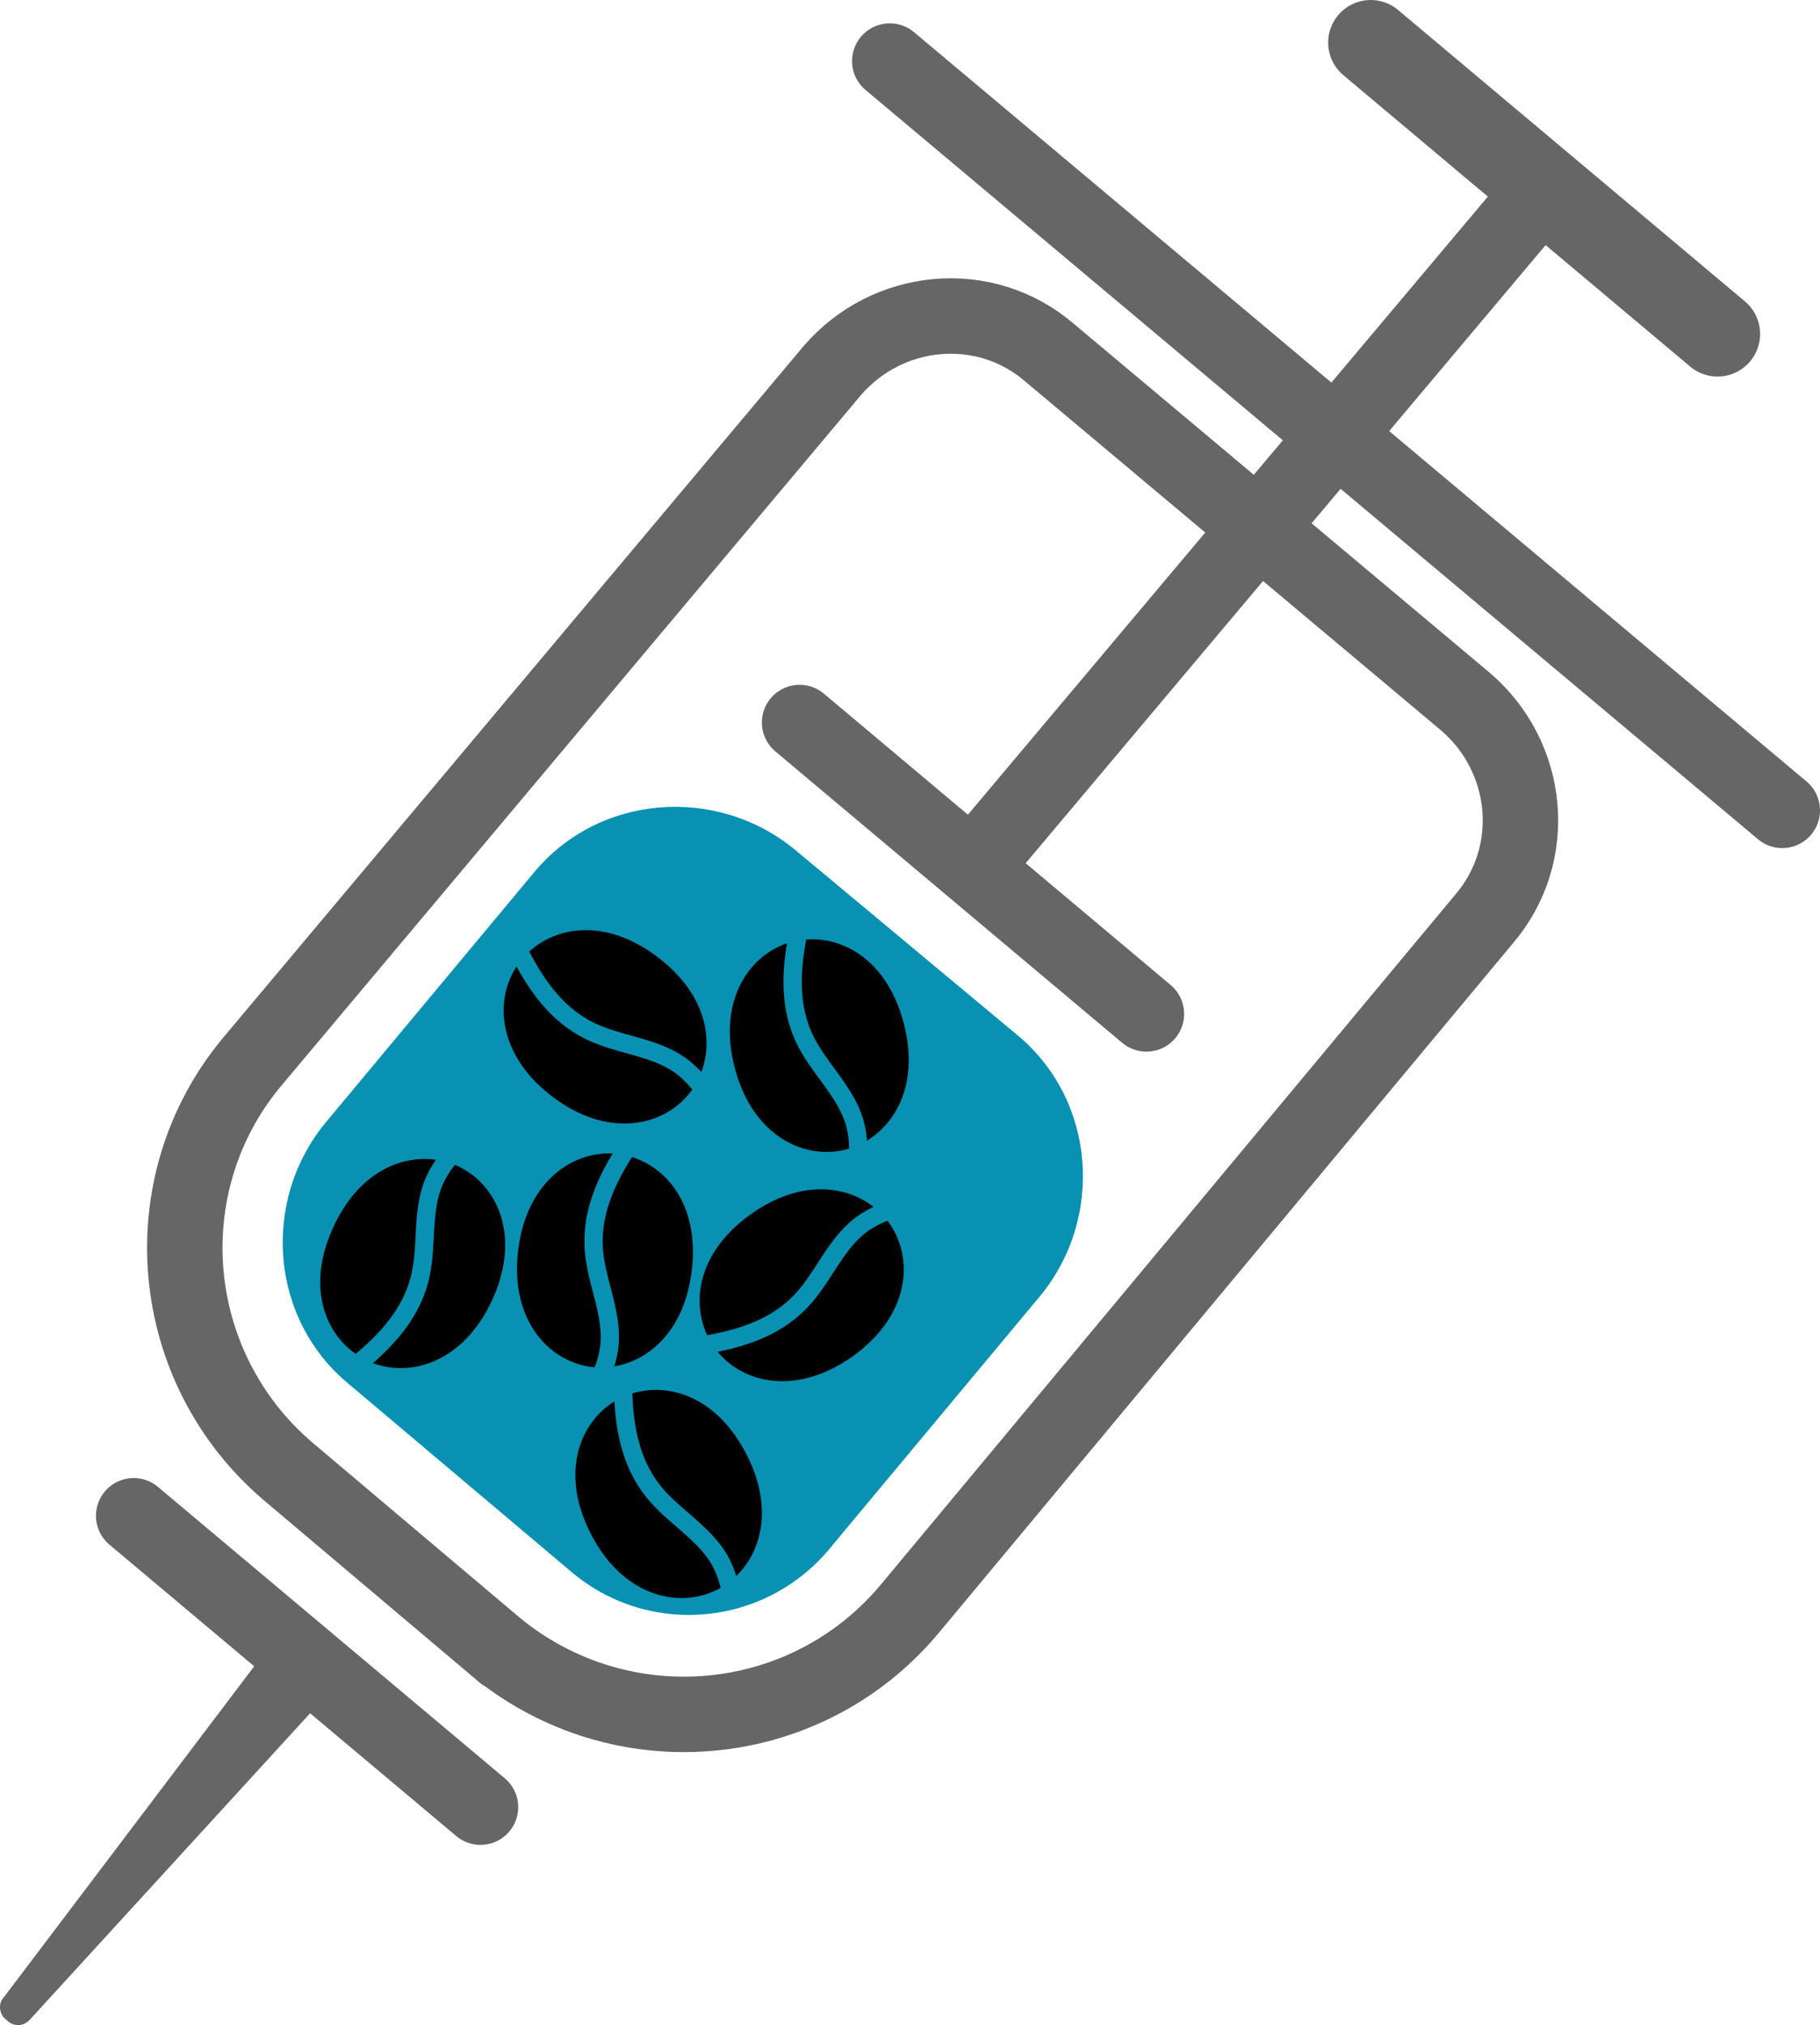
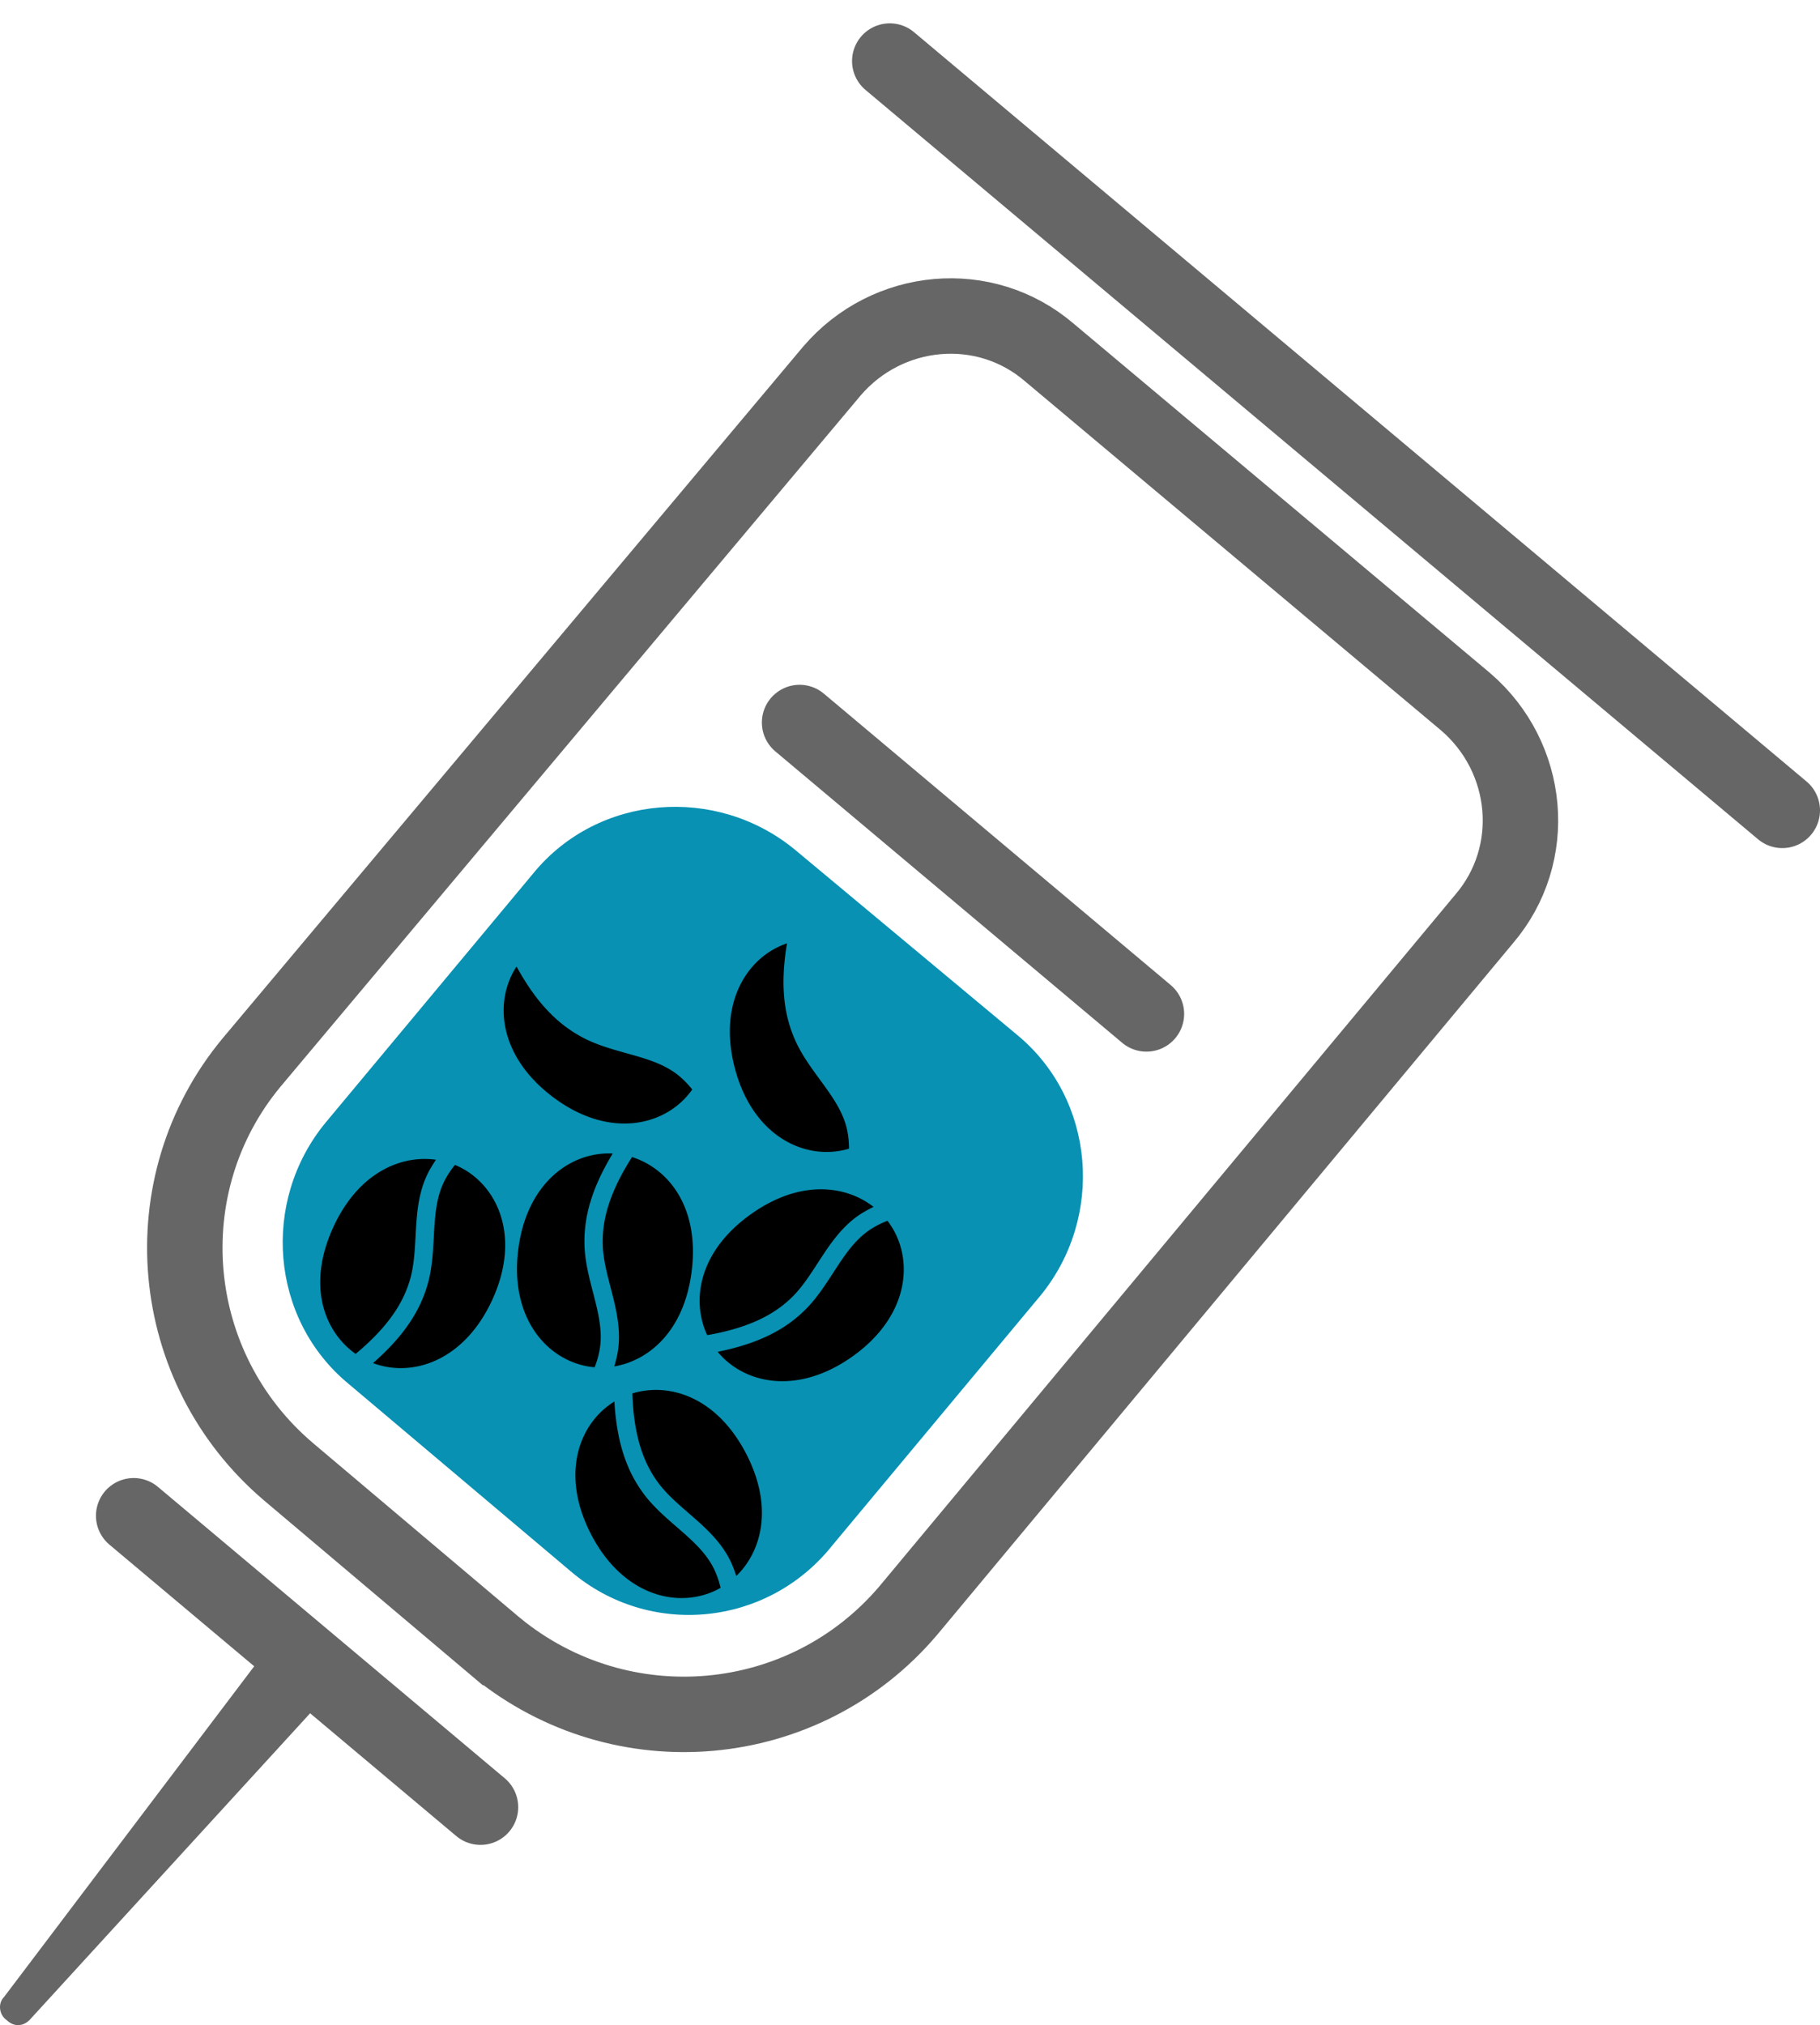
<svg xmlns="http://www.w3.org/2000/svg" xmlns:ns1="http://sodipodi.sourceforge.net/DTD/sodipodi-0.dtd" xmlns:ns2="http://www.inkscape.org/namespaces/inkscape" version="1.1" id="圖層_1" x="0" y="0" viewBox="0 0 78.712 87.565" xml:space="preserve" ns1:docname="injection.svg" width="78.712" height="87.565">
  <defs id="defs8" />
  <ns1:namedview id="namedview8" pagecolor="#ffffff" bordercolor="#000000" borderopacity="0.25" ns2:showpageshadow="2" ns2:pageopacity="0.0" ns2:pagecheckerboard="0" ns2:deskcolor="#d1d1d1" showgrid="false" ns2:zoom="8.05" ns2:cx="38.881988" ns2:cy="44.285714" ns2:window-width="1920" ns2:window-height="1011" ns2:window-x="0" ns2:window-y="32" ns2:window-maximized="1" ns2:current-layer="圖層_1" />
  <path d="m 21.481,71.24 -9,-7.6 c -5.3,-4.5 -6,-12.4 -1.6,-17.7 l 25.1,-29.9 c 2.4,-2.8 6.6,-3.2 9.4,-0.8 l 18,15.1 c 2.8,2.4 3.2,6.6 0.8,9.4 l -24.9,29.9 c -4.5,5.3 -12.4,6 -17.8,1.6 z" fill="none" stroke="#666666" stroke-miterlimit="10" stroke-width="3.262" stroke-linecap="round" id="path1" />
  <path d="m 24.681,67.941 -9.6,-8.1 c -3.4,-2.8 -3.8,-7.9 -1,-11.3 l 9,-10.8 c 2.8,-3.4 7.9,-3.8 11.3,-1 l 9.6,8 c 3.4,2.8 3.8,7.9 1,11.3 l -9,10.8 c -2.8,3.5 -7.9,4 -11.3,1.1 z" fill="#e15b64" id="path2" style="fill:#0891b2;fill-opacity:1" />
  <path fill="none" stroke="#666666" stroke-miterlimit="10" stroke-width="3.262" stroke-linecap="round" d="m 5.781,65.54 15,12.6" id="path3" />
  <g id="g4" transform="translate(-11.119,-5.66)">
    <path d="M 11.3,92 22.8,76.8 c 0.5,-0.7 1.6,-0.9 2.3,-0.3 0.7,0.6 0.9,1.6 0.3,2.3 L 25.3,78.9 12.4,93 c -0.3,0.3 -0.7,0.3 -1,0 -0.3,-0.2 -0.4,-0.7 -0.1,-1 z" fill="#666666" id="path4" />
  </g>
-   <path stroke-linecap="round" stroke-width="3.681" fill="none" stroke="#666666" stroke-miterlimit="10" d="m 59.281,1.841 15,12.6" id="path5" />
  <path fill="none" stroke="#666666" stroke-miterlimit="10" stroke-width="3.262" stroke-linecap="round" d="m 34.581,31.241 15,12.6" id="path6" />
-   <path stroke-width="3.262" fill="none" stroke="#666666" stroke-miterlimit="10" d="m 42.381,37.141 24.4,-29" id="path7" />
  <path fill="none" stroke="#666666" stroke-miterlimit="10" stroke-width="3.262" stroke-linecap="round" d="m 38.481,2.64 38.6,32.4" id="path8" />
  <g id="g8" transform="rotate(34.514,-57.446,62.295)">
    <path d="m 3.675,10.237 c 1.399,2.706 3.82,3.248 5.488,2.385 0.038,-0.019 0.076,-0.041 0.116,-0.064 -0.004,-0.016 -0.006,-0.032 -0.01,-0.048 -0.008,-0.035 -0.018,-0.069 -0.027,-0.103 a 3.938,3.938 0 0 0 -0.092,-0.297 3.47,3.47 0 0 0 -0.073,-0.187 c -0.012,-0.028 -0.023,-0.057 -0.036,-0.085 a 3.338,3.338 0 0 0 -0.126,-0.252 C 8.554,10.942 7.981,10.445 7.375,9.919 6.914,9.519 6.437,9.105 6.044,8.609 A 5.411,5.411 0 0 1 5.776,8.238 c -0.01,-0.016 -0.021,-0.031 -0.031,-0.046 A 5.552,5.552 0 0 1 5.521,7.814 c -0.012,-0.022 -0.024,-0.044 -0.036,-0.066 A 5.822,5.822 0 0 1 5.294,7.349 c -0.01,-0.023 -0.02,-0.047 -0.029,-0.07 A 6.34,6.34 0 0 1 5.101,6.843 c -0.006,-0.017 -0.011,-0.035 -0.016,-0.052 A 7.115,7.115 0 0 1 4.946,6.308 l -0.003,-0.009 A 8.316,8.316 0 0 1 4.835,5.782 c -0.004,-0.023 -0.009,-0.045 -0.013,-0.068 A 9.766,9.766 0 0 1 4.747,5.188 c -0.004,-0.031 -0.007,-0.062 -0.011,-0.093 a 11.633,11.633 0 0 1 -0.046,-0.556 c -7.875e-4,-0.013 -0.002,-0.025 -0.003,-0.038 C 3.154,5.442 2.337,7.649 3.675,10.237 Z" fill="#66503a" id="path1-0" style="fill:#000000;fill-opacity:1;stroke-width:0.113" />
    <path d="M 10.389,6.765 C 9.104,4.281 7.04,3.67 5.463,4.152 l 5.625e-4,0.022 c 0.007,0.194 0.018,0.38 0.033,0.563 0.002,0.025 0.004,0.051 0.006,0.076 0.016,0.178 0.036,0.35 0.06,0.517 0.004,0.026 0.007,0.051 0.011,0.077 a 8.031,8.031 0 0 0 0.103,0.551 6.759,6.759 0 0 0 0.115,0.443 c 0.007,0.022 0.014,0.044 0.02,0.067 a 5.813,5.813 0 0 0 0.145,0.414 c 0.008,0.019 0.016,0.038 0.023,0.056 A 5.159,5.159 0 0 0 6.156,7.325 c 0.007,0.014 0.015,0.028 0.022,0.042 a 4.722,4.722 0 0 0 0.213,0.37 c 0.005,0.008 0.011,0.016 0.016,0.024 A 4.64,4.64 0 0 0 6.662,8.119 C 7.01,8.557 7.439,8.929 7.893,9.323 8.523,9.87 9.175,10.436 9.604,11.202 a 4.078,4.078 0 0 1 0.183,0.375 c 0.018,0.042 0.033,0.086 0.05,0.128 0.036,0.09 0.07,0.181 0.1,0.276 0.007,0.022 0.016,0.042 0.023,0.064 C 11.066,10.971 11.571,9.05 10.389,6.765 Z" fill="#66503a" id="path2-3" style="fill:#000000;fill-opacity:1;stroke-width:0.113" />
  </g>
  <g id="g8-1" transform="rotate(-25.332,96.478,-16.126)">
    <path d="m 3.675,10.237 c 1.399,2.706 3.82,3.248 5.488,2.385 0.038,-0.019 0.076,-0.041 0.116,-0.064 -0.004,-0.016 -0.006,-0.032 -0.01,-0.048 -0.008,-0.035 -0.018,-0.069 -0.027,-0.103 a 3.938,3.938 0 0 0 -0.092,-0.297 3.47,3.47 0 0 0 -0.073,-0.187 c -0.012,-0.028 -0.023,-0.057 -0.036,-0.085 a 3.338,3.338 0 0 0 -0.126,-0.252 C 8.554,10.942 7.981,10.445 7.375,9.919 6.914,9.519 6.437,9.105 6.044,8.609 A 5.411,5.411 0 0 1 5.776,8.238 c -0.01,-0.016 -0.021,-0.031 -0.031,-0.046 A 5.552,5.552 0 0 1 5.521,7.814 c -0.012,-0.022 -0.024,-0.044 -0.036,-0.066 A 5.822,5.822 0 0 1 5.294,7.349 c -0.01,-0.023 -0.02,-0.047 -0.029,-0.07 A 6.34,6.34 0 0 1 5.101,6.843 c -0.006,-0.017 -0.011,-0.035 -0.016,-0.052 A 7.115,7.115 0 0 1 4.946,6.308 l -0.003,-0.009 A 8.316,8.316 0 0 1 4.835,5.782 c -0.004,-0.023 -0.009,-0.045 -0.013,-0.068 A 9.766,9.766 0 0 1 4.747,5.188 c -0.004,-0.031 -0.007,-0.062 -0.011,-0.093 a 11.633,11.633 0 0 1 -0.046,-0.556 c -7.875e-4,-0.013 -0.002,-0.025 -0.003,-0.038 C 3.154,5.442 2.337,7.649 3.675,10.237 Z" fill="#66503a" id="path1-0-5" style="fill:#000000;fill-opacity:1;stroke-width:0.113" />
-     <path d="M 10.389,6.765 C 9.104,4.281 7.04,3.67 5.463,4.152 l 5.625e-4,0.022 c 0.007,0.194 0.018,0.38 0.033,0.563 0.002,0.025 0.004,0.051 0.006,0.076 0.016,0.178 0.036,0.35 0.06,0.517 0.004,0.026 0.007,0.051 0.011,0.077 a 8.031,8.031 0 0 0 0.103,0.551 6.759,6.759 0 0 0 0.115,0.443 c 0.007,0.022 0.014,0.044 0.02,0.067 a 5.813,5.813 0 0 0 0.145,0.414 c 0.008,0.019 0.016,0.038 0.023,0.056 A 5.159,5.159 0 0 0 6.156,7.325 c 0.007,0.014 0.015,0.028 0.022,0.042 a 4.722,4.722 0 0 0 0.213,0.37 c 0.005,0.008 0.011,0.016 0.016,0.024 A 4.64,4.64 0 0 0 6.662,8.119 C 7.01,8.557 7.439,8.929 7.893,9.323 8.523,9.87 9.175,10.436 9.604,11.202 a 4.078,4.078 0 0 1 0.183,0.375 c 0.018,0.042 0.033,0.086 0.05,0.128 0.036,0.09 0.07,0.181 0.1,0.276 0.007,0.022 0.016,0.042 0.023,0.064 C 11.066,10.971 11.571,9.05 10.389,6.765 Z" fill="#66503a" id="path2-3-5" style="fill:#000000;fill-opacity:1;stroke-width:0.113" />
  </g>
  <g id="g8-4" transform="rotate(-97.962,41.327,20.015)">
    <path d="m 3.675,10.237 c 1.399,2.706 3.82,3.248 5.488,2.385 0.038,-0.019 0.076,-0.041 0.116,-0.064 -0.004,-0.016 -0.006,-0.032 -0.01,-0.048 -0.008,-0.035 -0.018,-0.069 -0.027,-0.103 a 3.938,3.938 0 0 0 -0.092,-0.297 3.47,3.47 0 0 0 -0.073,-0.187 c -0.012,-0.028 -0.023,-0.057 -0.036,-0.085 a 3.338,3.338 0 0 0 -0.126,-0.252 C 8.554,10.942 7.981,10.445 7.375,9.919 6.914,9.519 6.437,9.105 6.044,8.609 A 5.411,5.411 0 0 1 5.776,8.238 c -0.01,-0.016 -0.021,-0.031 -0.031,-0.046 A 5.552,5.552 0 0 1 5.521,7.814 c -0.012,-0.022 -0.024,-0.044 -0.036,-0.066 A 5.822,5.822 0 0 1 5.294,7.349 c -0.01,-0.023 -0.02,-0.047 -0.029,-0.07 A 6.34,6.34 0 0 1 5.101,6.843 c -0.006,-0.017 -0.011,-0.035 -0.016,-0.052 A 7.115,7.115 0 0 1 4.946,6.308 l -0.003,-0.009 A 8.316,8.316 0 0 1 4.835,5.782 c -0.004,-0.023 -0.009,-0.045 -0.013,-0.068 A 9.766,9.766 0 0 1 4.747,5.188 c -0.004,-0.031 -0.007,-0.062 -0.011,-0.093 a 11.633,11.633 0 0 1 -0.046,-0.556 c -7.875e-4,-0.013 -0.002,-0.025 -0.003,-0.038 C 3.154,5.442 2.337,7.649 3.675,10.237 Z" fill="#66503a" id="path1-0-7" style="fill:#000000;fill-opacity:1;stroke-width:0.113" />
    <path d="M 10.389,6.765 C 9.104,4.281 7.04,3.67 5.463,4.152 l 5.625e-4,0.022 c 0.007,0.194 0.018,0.38 0.033,0.563 0.002,0.025 0.004,0.051 0.006,0.076 0.016,0.178 0.036,0.35 0.06,0.517 0.004,0.026 0.007,0.051 0.011,0.077 a 8.031,8.031 0 0 0 0.103,0.551 6.759,6.759 0 0 0 0.115,0.443 c 0.007,0.022 0.014,0.044 0.02,0.067 a 5.813,5.813 0 0 0 0.145,0.414 c 0.008,0.019 0.016,0.038 0.023,0.056 A 5.159,5.159 0 0 0 6.156,7.325 c 0.007,0.014 0.015,0.028 0.022,0.042 a 4.722,4.722 0 0 0 0.213,0.37 c 0.005,0.008 0.011,0.016 0.016,0.024 A 4.64,4.64 0 0 0 6.662,8.119 C 7.01,8.557 7.439,8.929 7.893,9.323 8.523,9.87 9.175,10.436 9.604,11.202 a 4.078,4.078 0 0 1 0.183,0.375 c 0.018,0.042 0.033,0.086 0.05,0.128 0.036,0.09 0.07,0.181 0.1,0.276 0.007,0.022 0.016,0.042 0.023,0.064 C 11.066,10.971 11.571,9.05 10.389,6.765 Z" fill="#66503a" id="path2-3-6" style="fill:#000000;fill-opacity:1;stroke-width:0.113" />
  </g>
  <g id="g8-6" transform="rotate(-127.852,23.729,28.92)">
    <path d="m 3.675,10.237 c 1.399,2.706 3.82,3.248 5.488,2.385 0.038,-0.019 0.076,-0.041 0.116,-0.064 -0.004,-0.016 -0.006,-0.032 -0.01,-0.048 -0.008,-0.035 -0.018,-0.069 -0.027,-0.103 a 3.938,3.938 0 0 0 -0.092,-0.297 3.47,3.47 0 0 0 -0.073,-0.187 c -0.012,-0.028 -0.023,-0.057 -0.036,-0.085 a 3.338,3.338 0 0 0 -0.126,-0.252 C 8.554,10.942 7.981,10.445 7.375,9.919 6.914,9.519 6.437,9.105 6.044,8.609 A 5.411,5.411 0 0 1 5.776,8.238 c -0.01,-0.016 -0.021,-0.031 -0.031,-0.046 A 5.552,5.552 0 0 1 5.521,7.814 c -0.012,-0.022 -0.024,-0.044 -0.036,-0.066 A 5.822,5.822 0 0 1 5.294,7.349 c -0.01,-0.023 -0.02,-0.047 -0.029,-0.07 A 6.34,6.34 0 0 1 5.101,6.843 c -0.006,-0.017 -0.011,-0.035 -0.016,-0.052 A 7.115,7.115 0 0 1 4.946,6.308 l -0.003,-0.009 A 8.316,8.316 0 0 1 4.835,5.782 c -0.004,-0.023 -0.009,-0.045 -0.013,-0.068 A 9.766,9.766 0 0 1 4.747,5.188 c -0.004,-0.031 -0.007,-0.062 -0.011,-0.093 a 11.633,11.633 0 0 1 -0.046,-0.556 c -7.875e-4,-0.013 -0.002,-0.025 -0.003,-0.038 C 3.154,5.442 2.337,7.649 3.675,10.237 Z" fill="#66503a" id="path1-0-1" style="fill:#000000;fill-opacity:1;stroke-width:0.113" />
    <path d="M 10.389,6.765 C 9.104,4.281 7.04,3.67 5.463,4.152 l 5.625e-4,0.022 c 0.007,0.194 0.018,0.38 0.033,0.563 0.002,0.025 0.004,0.051 0.006,0.076 0.016,0.178 0.036,0.35 0.06,0.517 0.004,0.026 0.007,0.051 0.011,0.077 a 8.031,8.031 0 0 0 0.103,0.551 6.759,6.759 0 0 0 0.115,0.443 c 0.007,0.022 0.014,0.044 0.02,0.067 a 5.813,5.813 0 0 0 0.145,0.414 c 0.008,0.019 0.016,0.038 0.023,0.056 A 5.159,5.159 0 0 0 6.156,7.325 c 0.007,0.014 0.015,0.028 0.022,0.042 a 4.722,4.722 0 0 0 0.213,0.37 c 0.005,0.008 0.011,0.016 0.016,0.024 A 4.64,4.64 0 0 0 6.662,8.119 C 7.01,8.557 7.439,8.929 7.893,9.323 8.523,9.87 9.175,10.436 9.604,11.202 a 4.078,4.078 0 0 1 0.183,0.375 c 0.018,0.042 0.033,0.086 0.05,0.128 0.036,0.09 0.07,0.181 0.1,0.276 0.007,0.022 0.016,0.042 0.023,0.064 C 11.066,10.971 11.571,9.05 10.389,6.765 Z" fill="#66503a" id="path2-3-0" style="fill:#000000;fill-opacity:1;stroke-width:0.113" />
  </g>
  <g id="g8-63" transform="translate(21.884,56.099)">
    <path d="m 3.675,10.237 c 1.399,2.706 3.82,3.248 5.488,2.385 0.038,-0.019 0.076,-0.041 0.116,-0.064 -0.004,-0.016 -0.006,-0.032 -0.01,-0.048 -0.008,-0.035 -0.018,-0.069 -0.027,-0.103 a 3.938,3.938 0 0 0 -0.092,-0.297 3.47,3.47 0 0 0 -0.073,-0.187 c -0.012,-0.028 -0.023,-0.057 -0.036,-0.085 a 3.338,3.338 0 0 0 -0.126,-0.252 C 8.554,10.942 7.981,10.445 7.375,9.919 6.914,9.519 6.437,9.105 6.044,8.609 A 5.411,5.411 0 0 1 5.776,8.238 c -0.01,-0.016 -0.021,-0.031 -0.031,-0.046 A 5.552,5.552 0 0 1 5.521,7.814 c -0.012,-0.022 -0.024,-0.044 -0.036,-0.066 A 5.822,5.822 0 0 1 5.294,7.349 c -0.01,-0.023 -0.02,-0.047 -0.029,-0.07 A 6.34,6.34 0 0 1 5.101,6.843 c -0.006,-0.017 -0.011,-0.035 -0.016,-0.052 A 7.115,7.115 0 0 1 4.946,6.308 l -0.003,-0.009 A 8.316,8.316 0 0 1 4.835,5.782 c -0.004,-0.023 -0.009,-0.045 -0.013,-0.068 A 9.766,9.766 0 0 1 4.747,5.188 c -0.004,-0.031 -0.007,-0.062 -0.011,-0.093 a 11.633,11.633 0 0 1 -0.046,-0.556 c -7.875e-4,-0.013 -0.002,-0.025 -0.003,-0.038 C 3.154,5.442 2.337,7.649 3.675,10.237 Z" fill="#66503a" id="path1-0-2" style="fill:#000000;fill-opacity:1;stroke-width:0.113" />
    <path d="M 10.389,6.765 C 9.104,4.281 7.04,3.67 5.463,4.152 l 5.625e-4,0.022 c 0.007,0.194 0.018,0.38 0.033,0.563 0.002,0.025 0.004,0.051 0.006,0.076 0.016,0.178 0.036,0.35 0.06,0.517 0.004,0.026 0.007,0.051 0.011,0.077 a 8.031,8.031 0 0 0 0.103,0.551 6.759,6.759 0 0 0 0.115,0.443 c 0.007,0.022 0.014,0.044 0.02,0.067 a 5.813,5.813 0 0 0 0.145,0.414 c 0.008,0.019 0.016,0.038 0.023,0.056 A 5.159,5.159 0 0 0 6.156,7.325 c 0.007,0.014 0.015,0.028 0.022,0.042 a 4.722,4.722 0 0 0 0.213,0.37 c 0.005,0.008 0.011,0.016 0.016,0.024 A 4.64,4.64 0 0 0 6.662,8.119 C 7.01,8.557 7.439,8.929 7.893,9.323 8.523,9.87 9.175,10.436 9.604,11.202 a 4.078,4.078 0 0 1 0.183,0.375 c 0.018,0.042 0.033,0.086 0.05,0.128 0.036,0.09 0.07,0.181 0.1,0.276 0.007,0.022 0.016,0.042 0.023,0.064 C 11.066,10.971 11.571,9.05 10.389,6.765 Z" fill="#66503a" id="path2-3-06" style="fill:#000000;fill-opacity:1;stroke-width:0.113" />
  </g>
  <g id="g8-5" transform="rotate(12.864,-141.586,152.814)">
    <path d="m 3.675,10.237 c 1.399,2.706 3.82,3.248 5.488,2.385 0.038,-0.019 0.076,-0.041 0.116,-0.064 -0.004,-0.016 -0.006,-0.032 -0.01,-0.048 -0.008,-0.035 -0.018,-0.069 -0.027,-0.103 a 3.938,3.938 0 0 0 -0.092,-0.297 3.47,3.47 0 0 0 -0.073,-0.187 c -0.012,-0.028 -0.023,-0.057 -0.036,-0.085 a 3.338,3.338 0 0 0 -0.126,-0.252 C 8.554,10.942 7.981,10.445 7.375,9.919 6.914,9.519 6.437,9.105 6.044,8.609 A 5.411,5.411 0 0 1 5.776,8.238 c -0.01,-0.016 -0.021,-0.031 -0.031,-0.046 A 5.552,5.552 0 0 1 5.521,7.814 c -0.012,-0.022 -0.024,-0.044 -0.036,-0.066 A 5.822,5.822 0 0 1 5.294,7.349 c -0.01,-0.023 -0.02,-0.047 -0.029,-0.07 A 6.34,6.34 0 0 1 5.101,6.843 c -0.006,-0.017 -0.011,-0.035 -0.016,-0.052 A 7.115,7.115 0 0 1 4.946,6.308 l -0.003,-0.009 A 8.316,8.316 0 0 1 4.835,5.782 c -0.004,-0.023 -0.009,-0.045 -0.013,-0.068 A 9.766,9.766 0 0 1 4.747,5.188 c -0.004,-0.031 -0.007,-0.062 -0.011,-0.093 a 11.633,11.633 0 0 1 -0.046,-0.556 c -7.875e-4,-0.013 -0.002,-0.025 -0.003,-0.038 C 3.154,5.442 2.337,7.649 3.675,10.237 Z" fill="#66503a" id="path1-0-6" style="fill:#000000;fill-opacity:1;stroke-width:0.113" />
-     <path d="M 10.389,6.765 C 9.104,4.281 7.04,3.67 5.463,4.152 l 5.625e-4,0.022 c 0.007,0.194 0.018,0.38 0.033,0.563 0.002,0.025 0.004,0.051 0.006,0.076 0.016,0.178 0.036,0.35 0.06,0.517 0.004,0.026 0.007,0.051 0.011,0.077 a 8.031,8.031 0 0 0 0.103,0.551 6.759,6.759 0 0 0 0.115,0.443 c 0.007,0.022 0.014,0.044 0.02,0.067 a 5.813,5.813 0 0 0 0.145,0.414 c 0.008,0.019 0.016,0.038 0.023,0.056 A 5.159,5.159 0 0 0 6.156,7.325 c 0.007,0.014 0.015,0.028 0.022,0.042 a 4.722,4.722 0 0 0 0.213,0.37 c 0.005,0.008 0.011,0.016 0.016,0.024 A 4.64,4.64 0 0 0 6.662,8.119 C 7.01,8.557 7.439,8.929 7.893,9.323 8.523,9.87 9.175,10.436 9.604,11.202 a 4.078,4.078 0 0 1 0.183,0.375 c 0.018,0.042 0.033,0.086 0.05,0.128 0.036,0.09 0.07,0.181 0.1,0.276 0.007,0.022 0.016,0.042 0.023,0.064 C 11.066,10.971 11.571,9.05 10.389,6.765 Z" fill="#66503a" id="path2-3-9" style="fill:#000000;fill-opacity:1;stroke-width:0.113" />
  </g>
</svg>